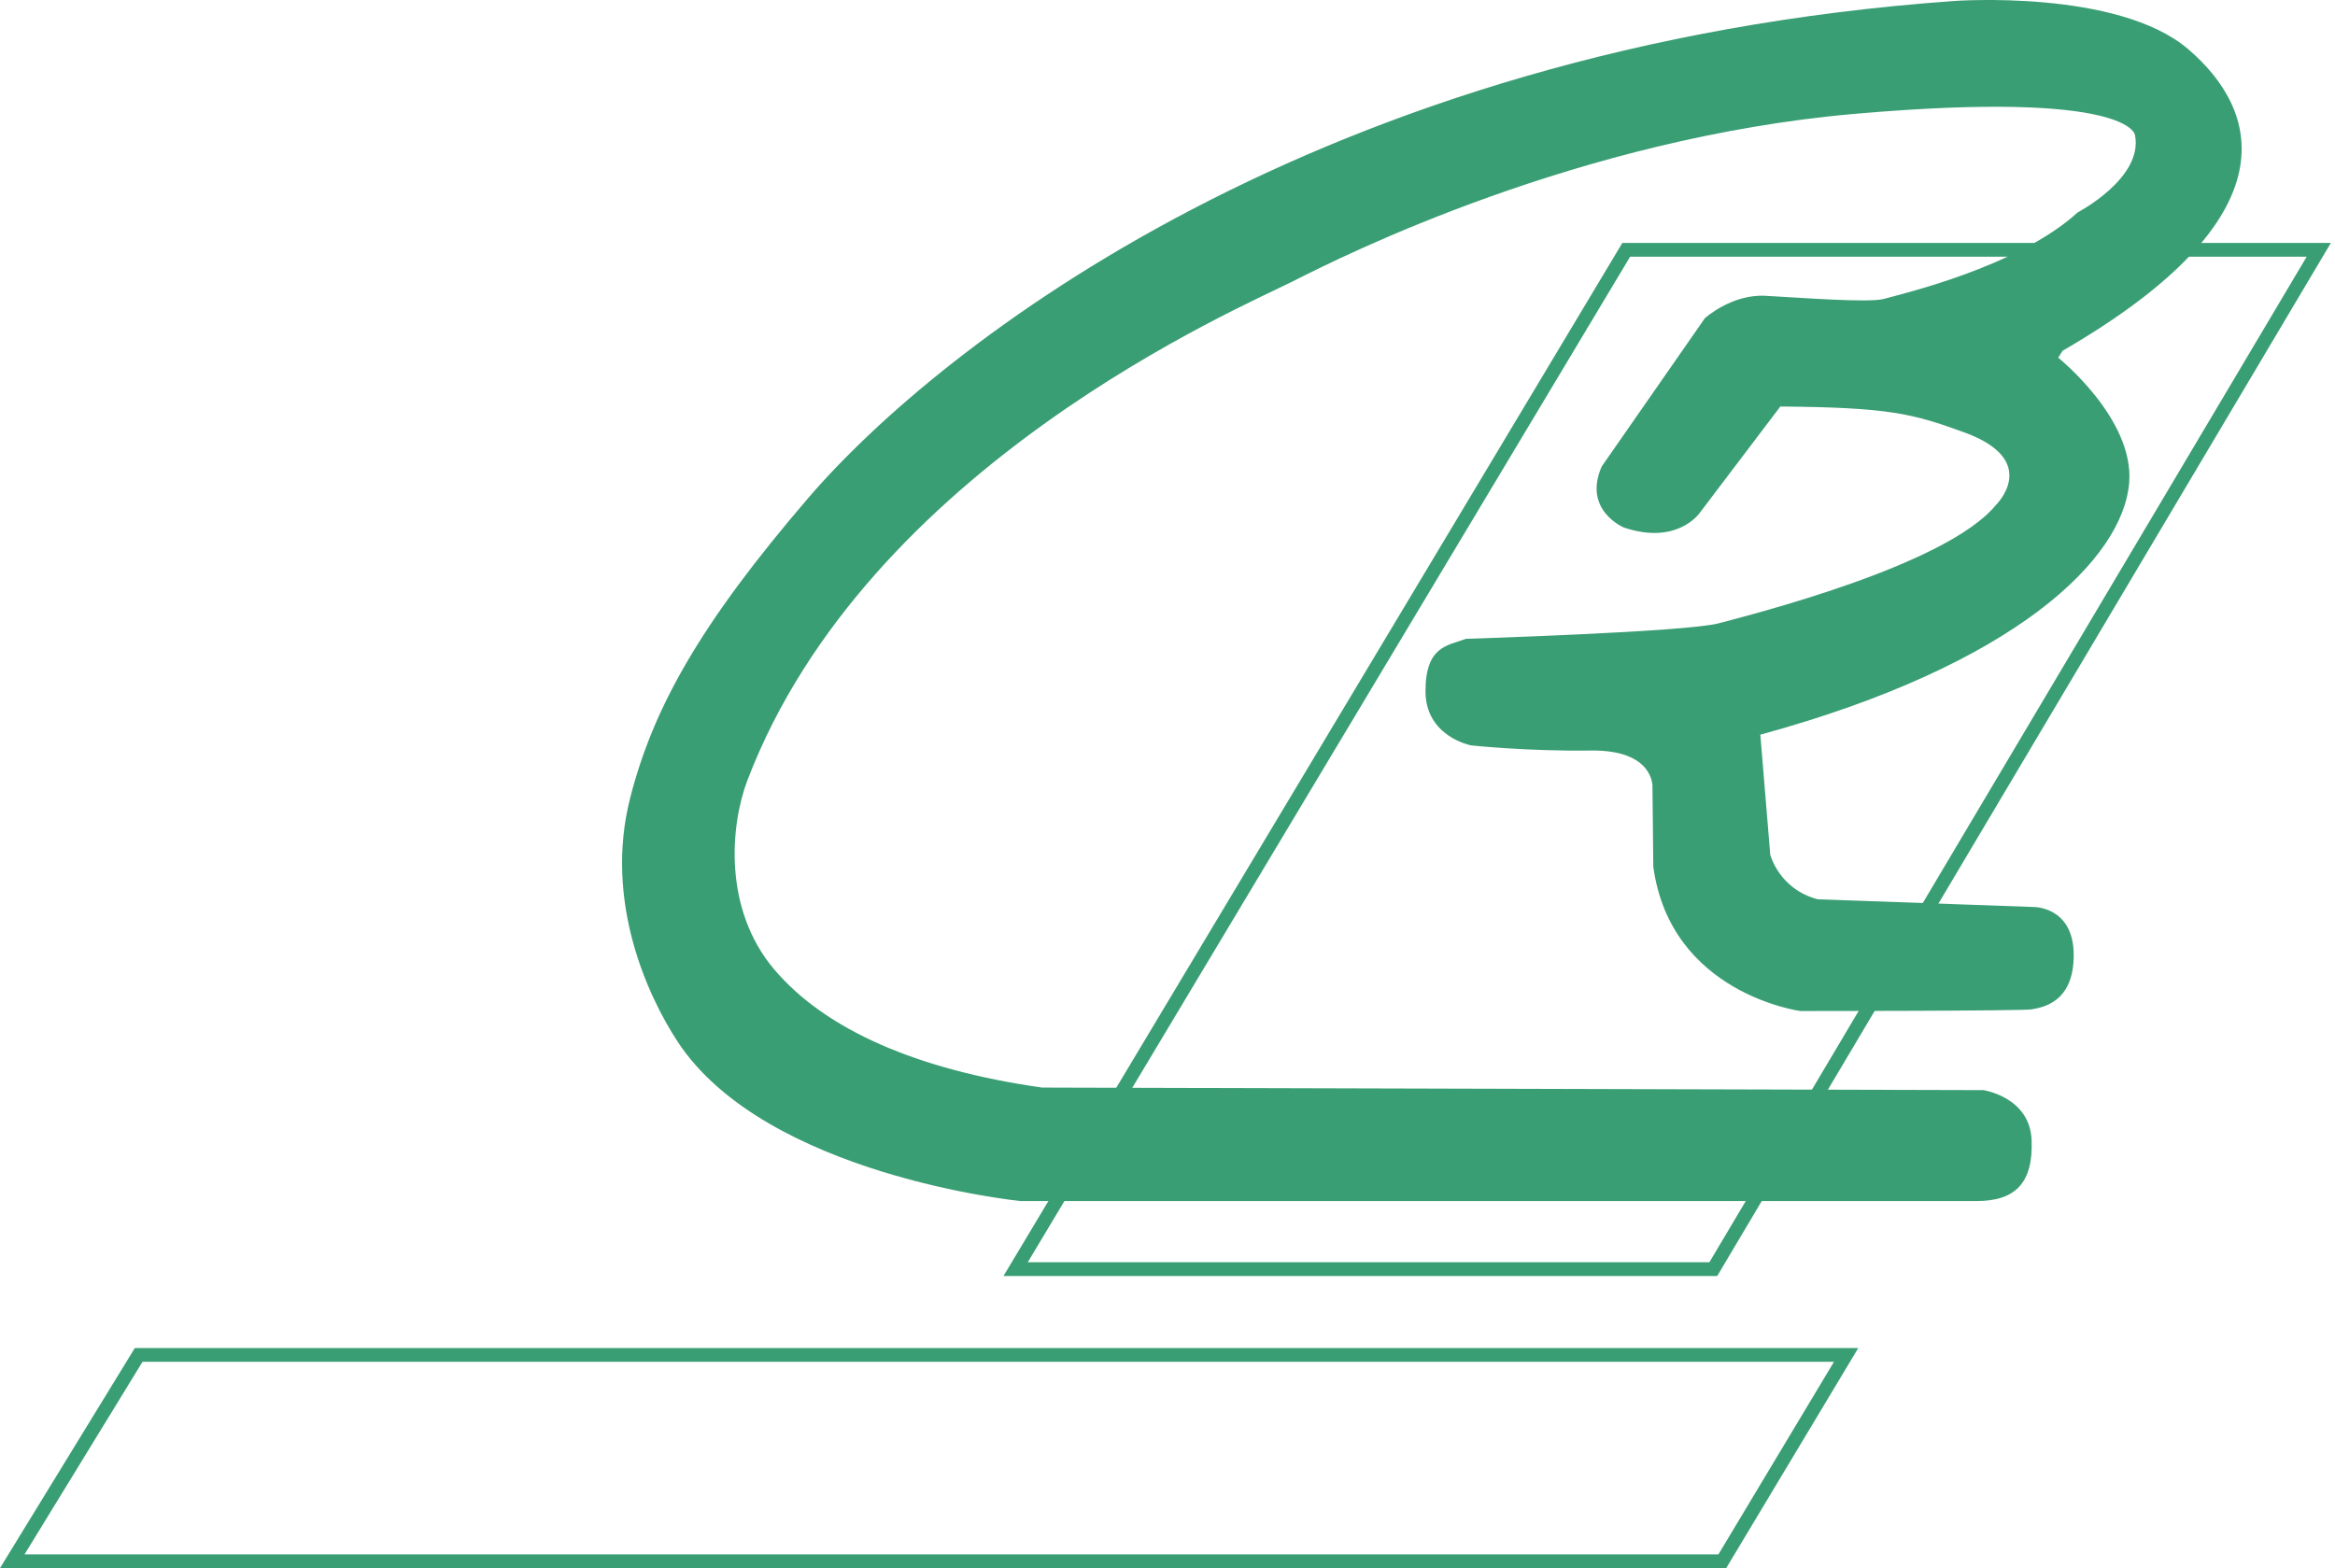
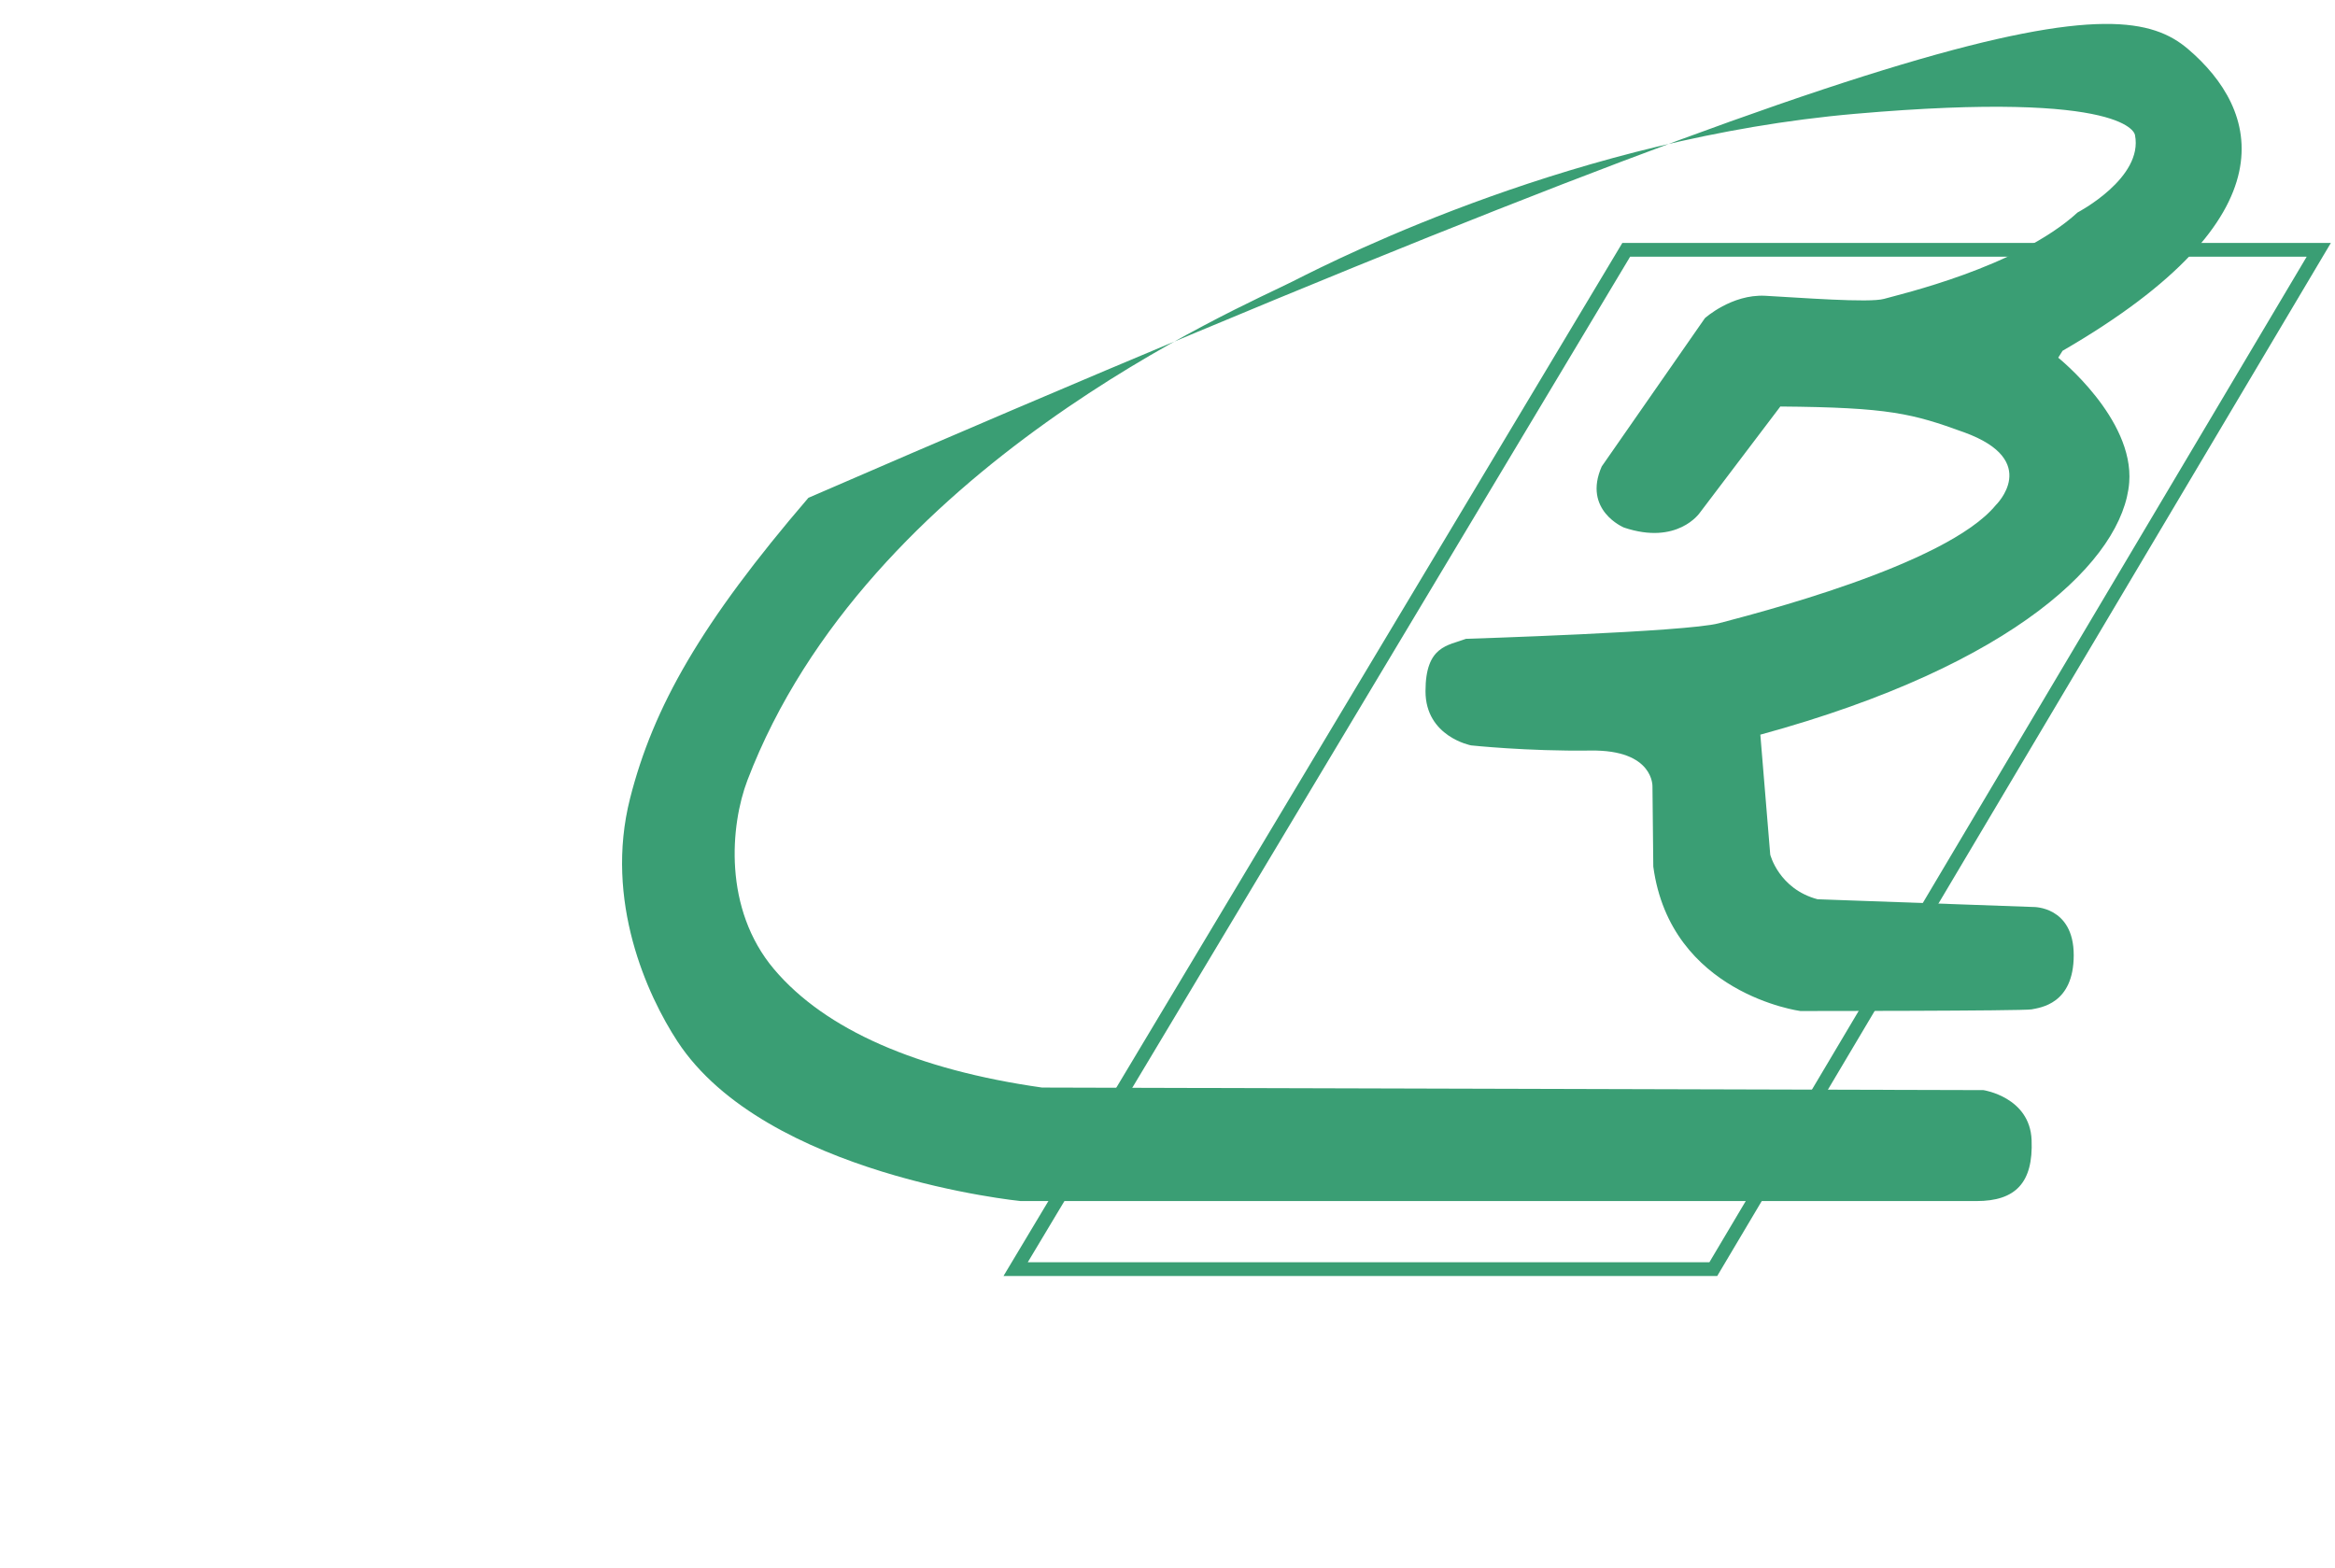
<svg xmlns="http://www.w3.org/2000/svg" width="268" height="180" viewBox="0 0 268 180" fill="none">
  <path d="M115.175 146.473L186.203 27.888H267.524L197.093 146.473C169.786 146.473 142.481 146.473 115.175 146.473ZM117.96 144.895H196.194L264.751 29.466H187.098C164.052 67.942 141.006 106.418 117.96 144.895Z" fill="#3A9E74" />
-   <path d="M2.818 178.422H197.234L210.493 156.321H16.357C11.844 163.687 7.331 171.055 2.818 178.422ZM0 180L15.473 154.742H213.28L198.128 180C132.085 180 66.042 180 0 180Z" fill="#3A9E74" />
-   <path d="M226.867 137.867H117.13C117.13 137.867 87.85 134.952 77.755 119.543C74.288 114.239 69.334 103.415 72.312 91.66C74.978 81.148 80.478 71.482 92.784 57.144C107.786 39.681 151.426 5.292 224.296 0.113C224.296 0.113 243.047 -1.271 251.136 5.632C259.231 12.543 263.471 24.786 236.73 40.267L236.233 41.061C236.233 41.061 244.961 48.048 244.38 55.395C243.688 64.082 231.502 76.29 202.043 84.332L203.179 98.1C203.179 98.1 204.17 102.044 208.612 103.225L233.378 104.112C233.378 104.112 238.012 104.015 238.012 109.642C238.012 115.269 234.162 115.66 233.181 115.864C232.191 116.053 206.631 116.053 206.631 116.053C206.631 116.053 191.731 114.079 189.757 99.475L189.662 90.297C189.662 90.297 189.862 86.05 182.561 86.154C175.252 86.251 168.844 85.562 168.844 85.562C168.844 85.562 163.612 84.575 163.612 79.346C163.612 74.119 166.181 74.119 168.255 73.33C168.255 73.33 193.608 72.537 197.263 71.548C200.917 70.567 223.358 64.943 229.061 57.99C229.061 57.99 234.376 52.866 225.429 49.625C219.511 47.476 216.836 46.764 204.338 46.663L195.087 58.873C195.087 58.873 192.526 62.626 186.385 60.555C186.385 60.555 181.619 58.578 183.839 53.543L195.682 36.52C195.682 36.52 198.742 33.76 202.587 33.951C206.437 34.154 214.572 34.795 216.255 34.303C217.931 33.815 231.553 30.705 238.458 24.386C238.458 24.386 246.028 20.436 245.043 15.501C245.043 15.501 244.599 10.303 212.927 13.064C181.248 15.821 154.235 29.317 148.42 32.278C142.595 35.236 99.59 53.426 85.785 89.566C83.834 94.689 82.97 104.312 88.854 111.27C94.741 118.222 105.299 122.809 119.599 124.839L227.648 125.134C227.648 125.134 232.98 125.925 233.177 130.856C233.378 135.791 231.306 137.867 226.867 137.867Z" fill="#3A9E74" />
+   <path d="M226.867 137.867H117.13C117.13 137.867 87.85 134.952 77.755 119.543C74.288 114.239 69.334 103.415 72.312 91.66C74.978 81.148 80.478 71.482 92.784 57.144C224.296 0.113 243.047 -1.271 251.136 5.632C259.231 12.543 263.471 24.786 236.73 40.267L236.233 41.061C236.233 41.061 244.961 48.048 244.38 55.395C243.688 64.082 231.502 76.29 202.043 84.332L203.179 98.1C203.179 98.1 204.17 102.044 208.612 103.225L233.378 104.112C233.378 104.112 238.012 104.015 238.012 109.642C238.012 115.269 234.162 115.66 233.181 115.864C232.191 116.053 206.631 116.053 206.631 116.053C206.631 116.053 191.731 114.079 189.757 99.475L189.662 90.297C189.662 90.297 189.862 86.05 182.561 86.154C175.252 86.251 168.844 85.562 168.844 85.562C168.844 85.562 163.612 84.575 163.612 79.346C163.612 74.119 166.181 74.119 168.255 73.33C168.255 73.33 193.608 72.537 197.263 71.548C200.917 70.567 223.358 64.943 229.061 57.99C229.061 57.99 234.376 52.866 225.429 49.625C219.511 47.476 216.836 46.764 204.338 46.663L195.087 58.873C195.087 58.873 192.526 62.626 186.385 60.555C186.385 60.555 181.619 58.578 183.839 53.543L195.682 36.52C195.682 36.52 198.742 33.76 202.587 33.951C206.437 34.154 214.572 34.795 216.255 34.303C217.931 33.815 231.553 30.705 238.458 24.386C238.458 24.386 246.028 20.436 245.043 15.501C245.043 15.501 244.599 10.303 212.927 13.064C181.248 15.821 154.235 29.317 148.42 32.278C142.595 35.236 99.59 53.426 85.785 89.566C83.834 94.689 82.97 104.312 88.854 111.27C94.741 118.222 105.299 122.809 119.599 124.839L227.648 125.134C227.648 125.134 232.98 125.925 233.177 130.856C233.378 135.791 231.306 137.867 226.867 137.867Z" fill="#3A9E74" />
</svg>